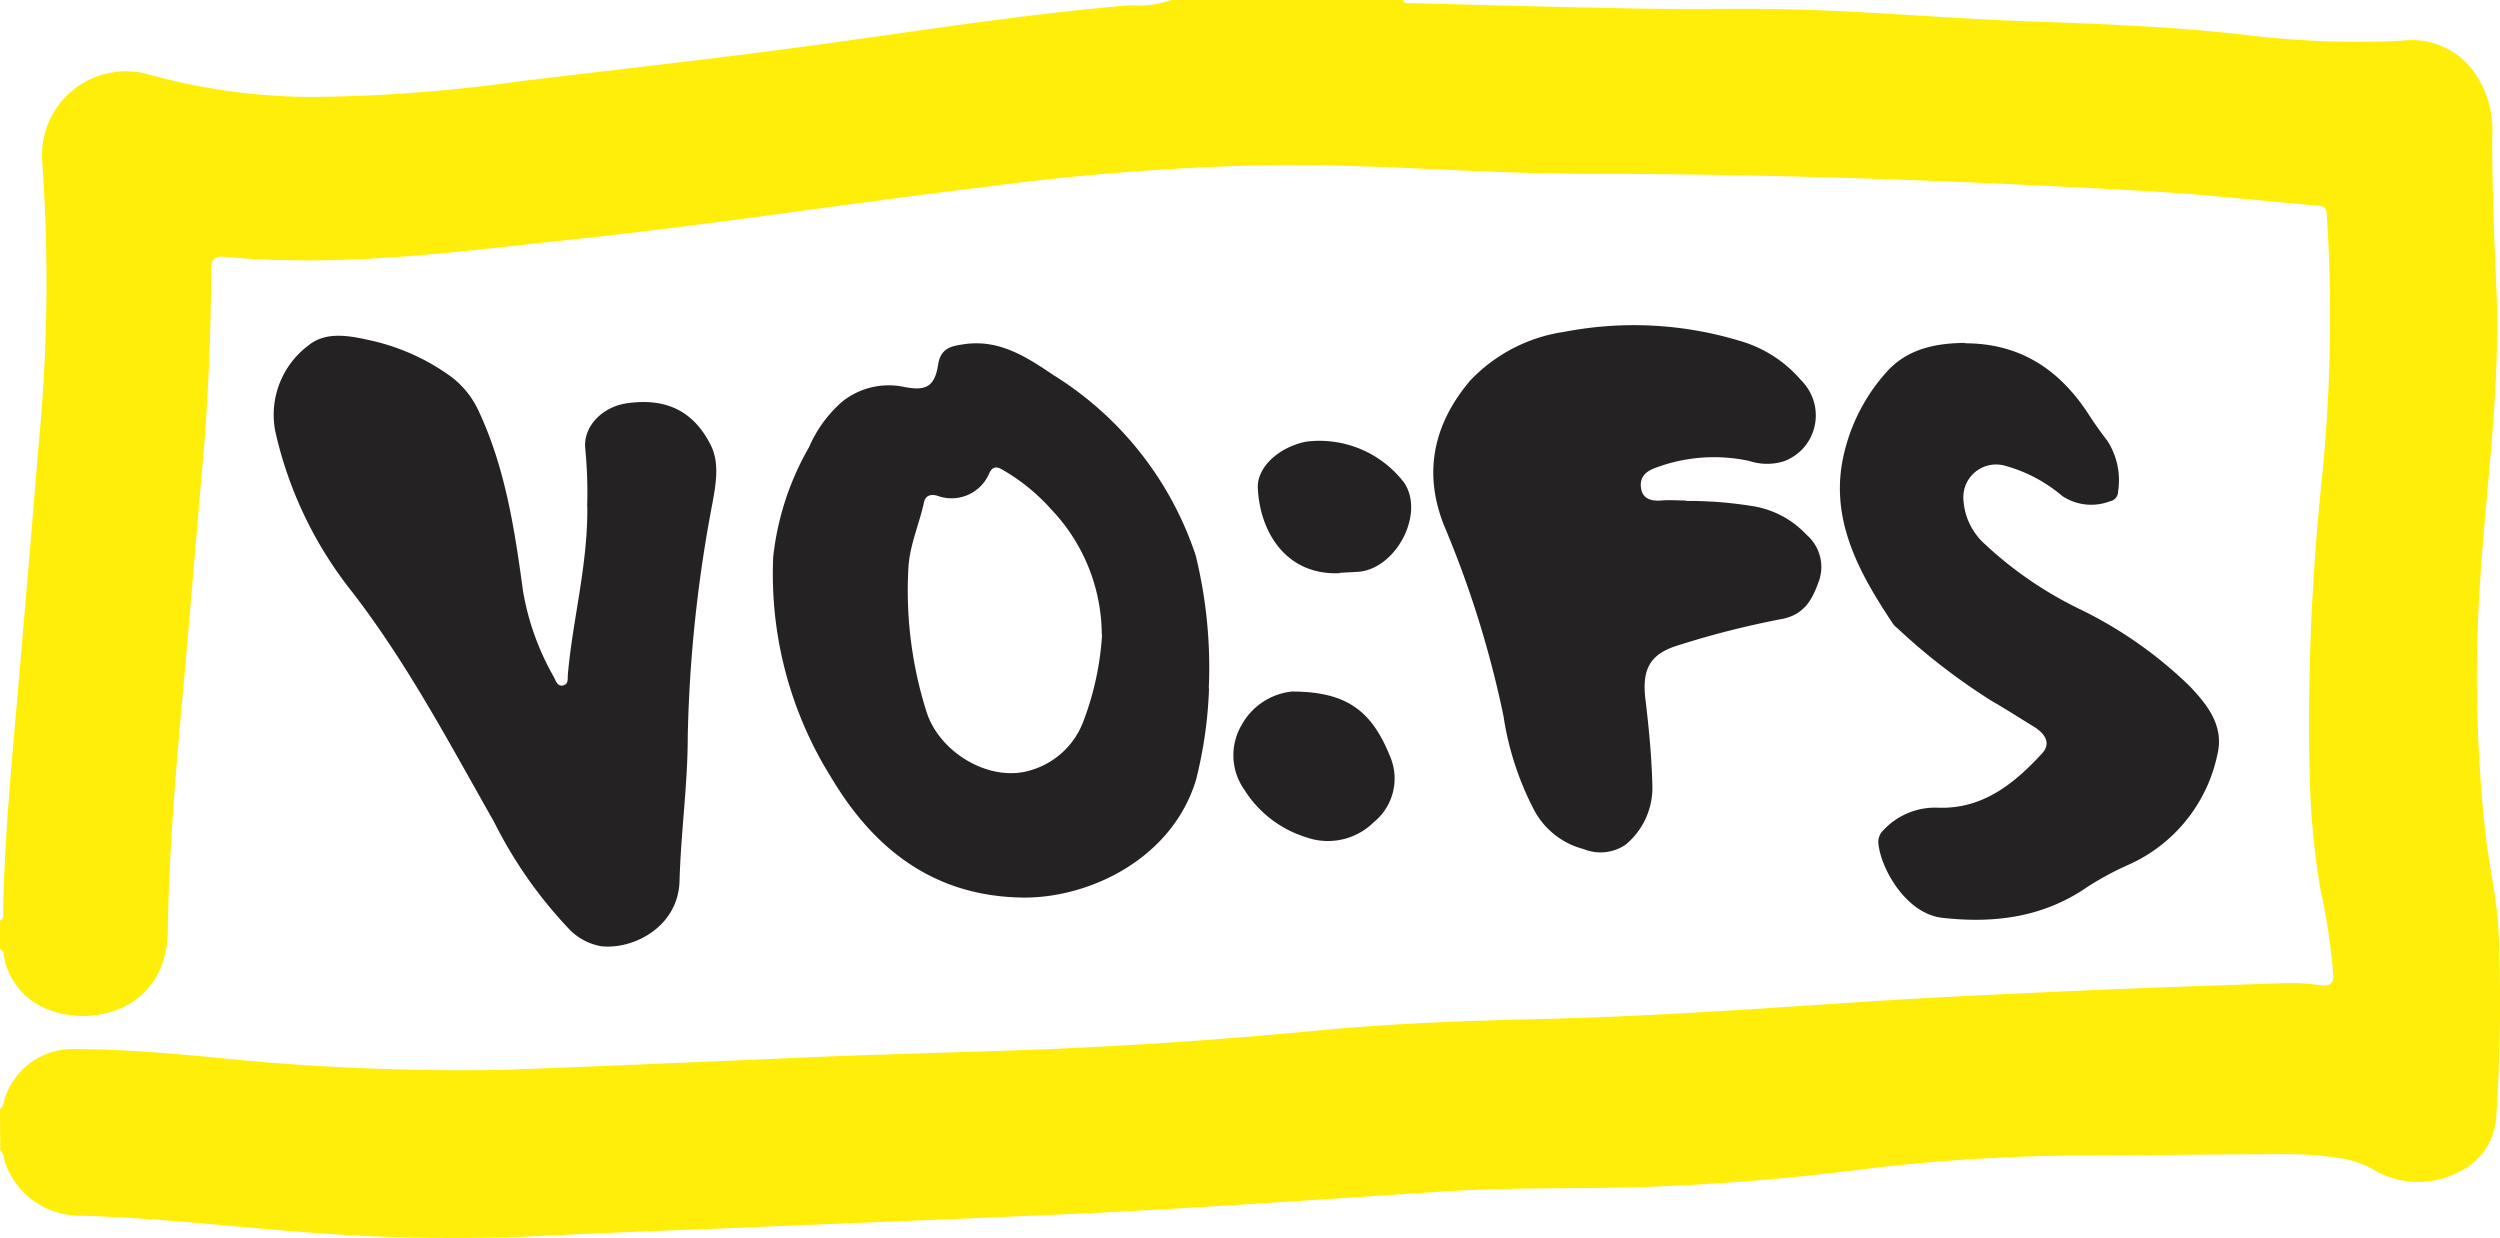
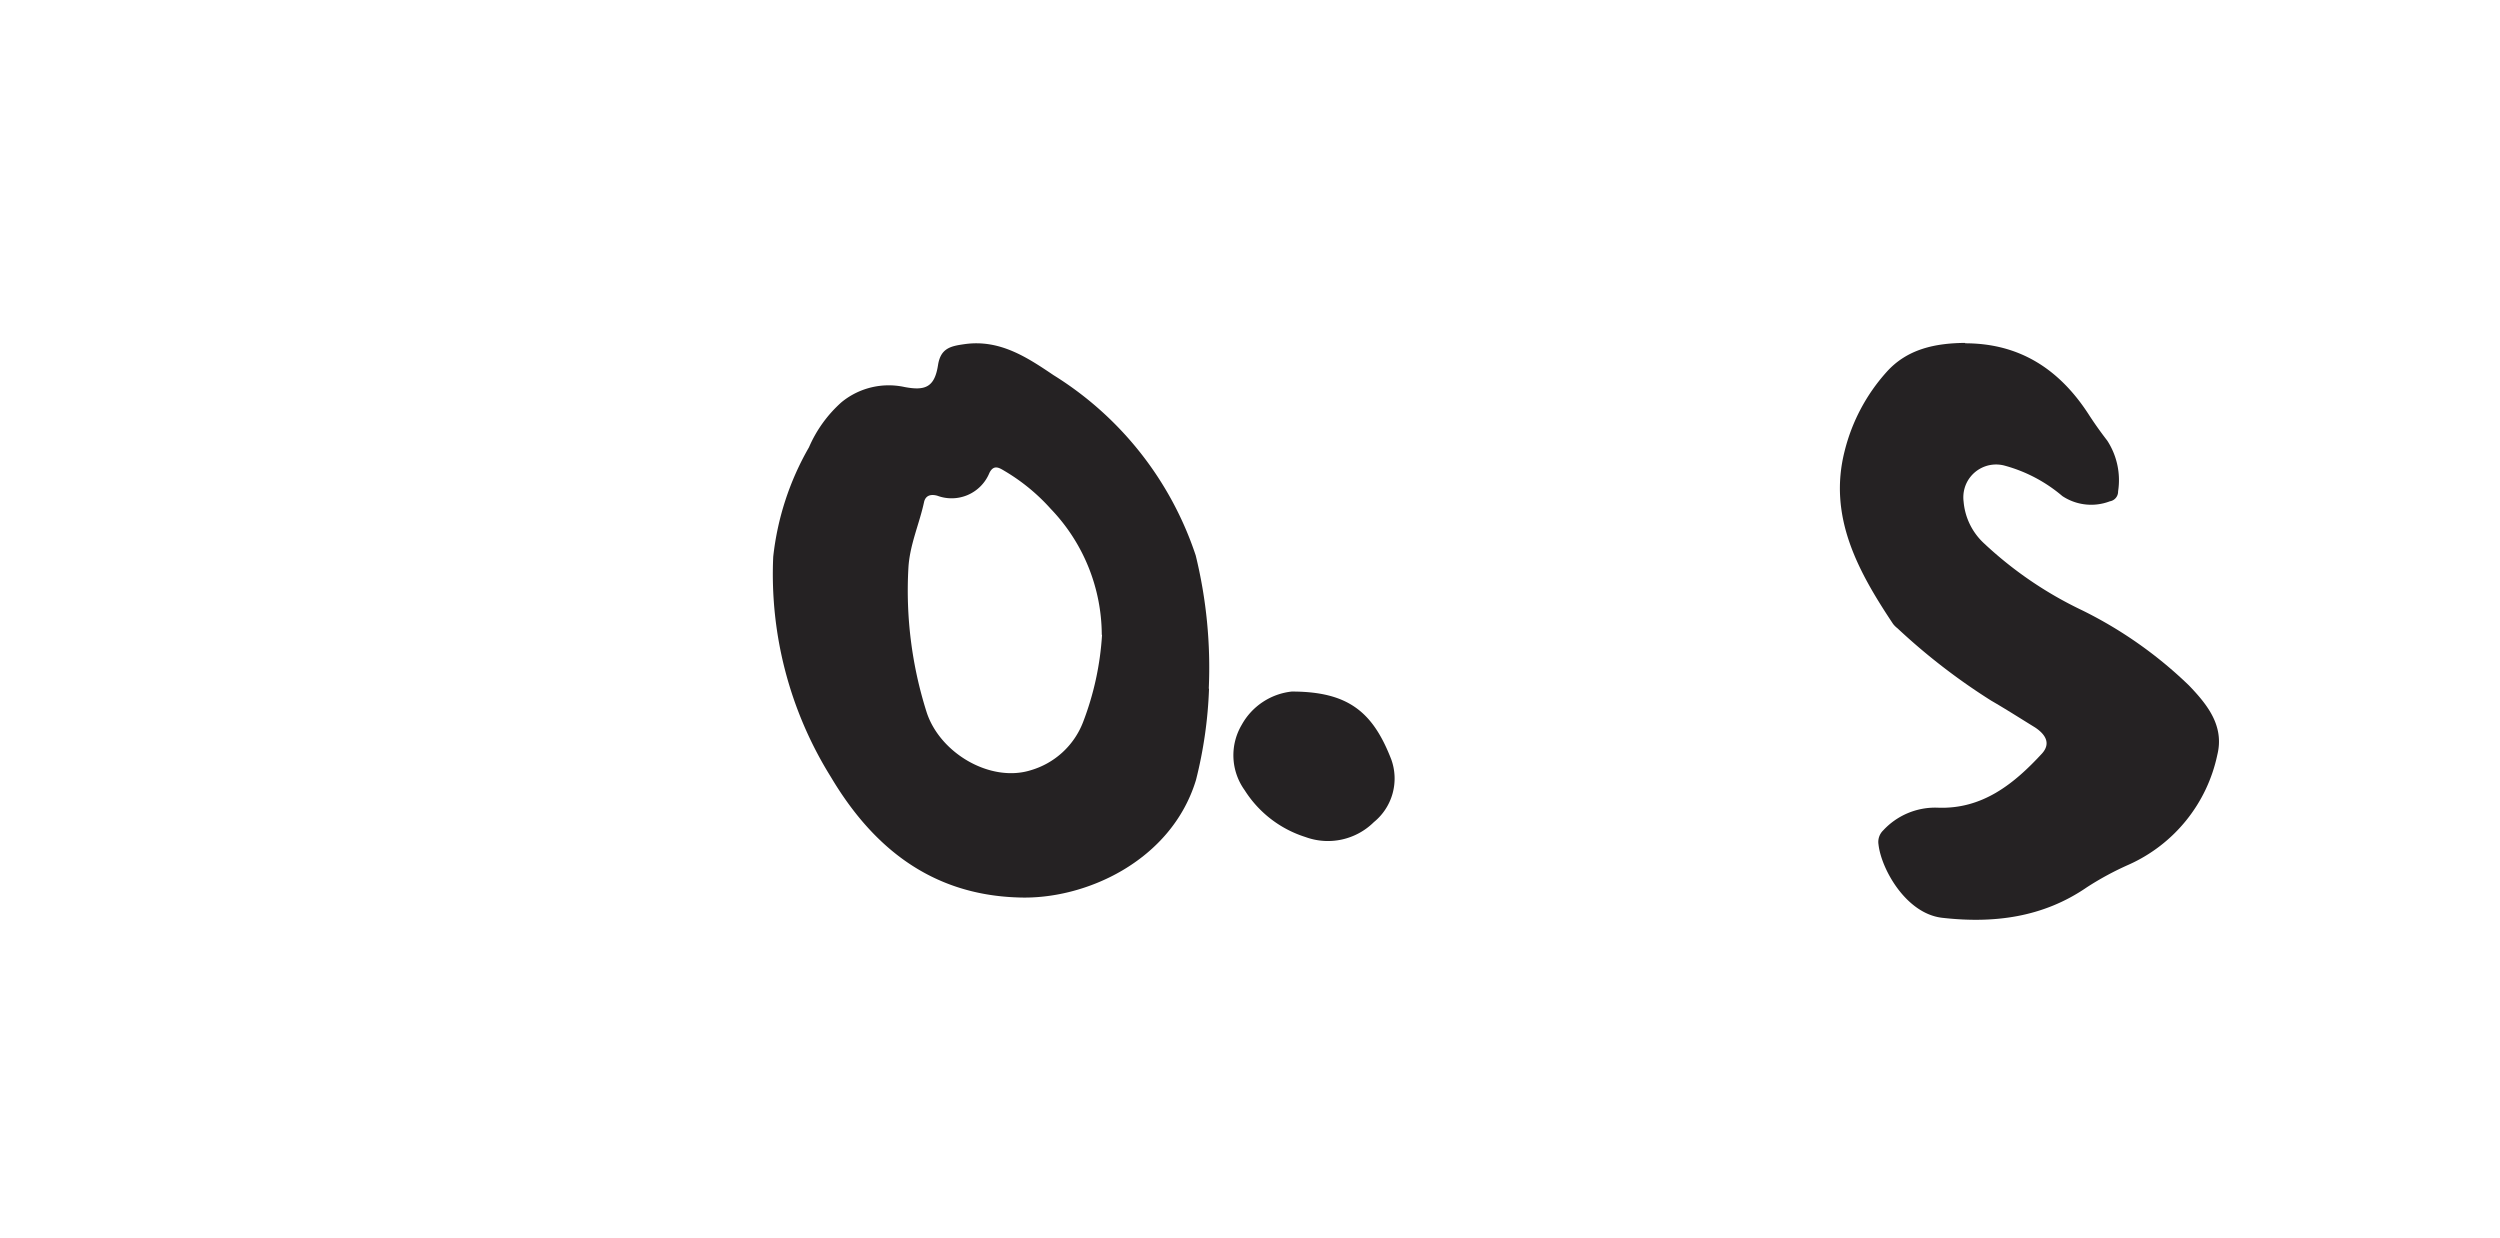
<svg xmlns="http://www.w3.org/2000/svg" id="Ebene_1" data-name="Ebene 1" viewBox="0 0 191.6 94.88">
  <defs>
    <style>.cls-1{fill:#ffee09;}.cls-2{fill:#252223;}</style>
  </defs>
  <title>voefs-logo-vector</title>
-   <path class="cls-1" d="M0,85c.28-.17.25-.49.34-.74A5.48,5.48,0,0,1,5.72,80.4c3.4,0,6.79.29,10.17.59a183.57,183.57,0,0,0,22.85,1c8.07-.3,16.13-.65,24.19-1,4.95-.19,9.9-.32,14.85-.49,7.83-.26,15.64-.8,23.43-1.54,5.85-.56,11.72-.74,17.59-.88,7.87-.2,15.72-.75,23.57-1.27,5.26-.35,10.53-.59,15.8-.83,5.54-.25,11.09-.44,16.64-.62a17.69,17.69,0,0,1,3,.14c.9.12,1.07-.23,1-1a51.18,51.18,0,0,0-1-6.51A61.5,61.5,0,0,1,177,58.8a179.09,179.09,0,0,1,1-22.57,124.18,124.18,0,0,0,.33-19.76c0-.61-.3-.68-.81-.72-4.26-.36-8.51-.85-12.77-1.09-14.36-.81-28.73-1.33-43.13-1.34-7.82,0-15.64-.71-23.48-.68a193.58,193.58,0,0,0-22.57,1.68c-10.47,1.26-20.88,2.88-31.37,4-7.47.78-14.92,1.81-22.46,1.61-1.51,0-3-.12-4.54-.25-.74-.06-1,.15-1,.9-.05,4.79-.21,9.58-.62,14.36-.51,5.93-1,11.86-1.53,17.79-.56,6.2-1.1,12.41-1.19,18.65-.09,6-5.75,7.43-9.29,5.94A5.35,5.35,0,0,1,.38,73.66c-.1-.31,0-.75-.38-.94V70.56c.3-.12.23-.38.24-.61.07-4,.36-8,.7-12,.68-7.88,1.37-15.76,2-23.64a129.31,129.31,0,0,0,.29-22,6.43,6.43,0,0,1,6-6.83,6.26,6.26,0,0,1,2.15.22A47.17,47.17,0,0,0,24.16,7.43,120.32,120.32,0,0,0,39.68,6.25c6.82-.83,13.65-1.58,20.46-2.48C69,2.61,77.76,1.14,86.64.4A7.51,7.51,0,0,0,89.76,0h17.76c.12.3.38.23.61.24,5.87.15,11.74.32,17.61.42,4.32.08,8.64-.06,13,.1,5.66.2,11.32.69,17,.89,5.4.18,10.78.4,16.15,1a69.48,69.48,0,0,0,12.32.46,5.86,5.86,0,0,1,5.55,2.62A7.62,7.62,0,0,1,191,10.49c0,3.83.15,7.66.32,11.49.34,7.5-.74,14.92-1.23,22.37A109.91,109.91,0,0,0,190.5,64c.29,2.54.91,5,1,7.59a131.71,131.71,0,0,1-.18,13.91,5,5,0,0,1-2.94,4.35,6.7,6.7,0,0,1-6.55-.25,7.56,7.56,0,0,0-2.22-.8,27.61,27.61,0,0,0-4.89-.34c-4.83,0-9.67.08-14.51.1a142,142,0,0,0-17,1A180,180,0,0,1,125,91c-4.91.11-9.84,0-14.74.34C100.09,92,90,92.72,79.83,93.14c-7.62.33-15.24.63-22.86.94-5.07.21-10.14.38-15.21.63a148.33,148.33,0,0,1-17.13-.18c-6.18-.43-12.33-1.2-18.52-1.36a6.07,6.07,0,0,1-5.7-4c-.13-.33-.07-.73-.39-1Z" />
-   <path class="cls-2" d="M45,38.82a34.7,34.7,0,0,0-.14-4.38c-.21-1.74,1.3-3.3,3.29-3.55,2.91-.38,5,.6,6.32,3.22.68,1.35.4,2.94.15,4.36a106,106,0,0,0-1.91,17.94c0,3.71-.53,7.41-.63,11.11-.1,3.51-3.53,5.27-6,5a4.48,4.48,0,0,1-2.57-1.43A33.86,33.86,0,0,1,37.87,63C34.46,57,31.25,50.89,27,45.38a30.45,30.45,0,0,1-5.9-12.31,6.64,6.64,0,0,1,2.53-6.59c1.38-1.14,3.26-.73,4.86-.37a16.62,16.62,0,0,1,6.07,2.75,6.92,6.92,0,0,1,2.18,2.76c2,4.33,2.71,9,3.34,13.65a19.92,19.92,0,0,0,2.36,6.6c.15.29.28.77.72.66s.33-.54.36-.83c.37-4.25,1.54-8.41,1.49-12.88" />
  <path class="cls-2" d="M92.66,52.78a33.11,33.11,0,0,1-1,7C89.77,66,83.12,69,78,68.78c-6.71-.22-11.17-3.93-14.32-9.23a29.38,29.38,0,0,1-4.42-16.88A21.48,21.48,0,0,1,62,34.28a9.85,9.85,0,0,1,2.5-3.46,5.71,5.71,0,0,1,4.82-1.16c1.61.31,2.31,0,2.57-1.68.2-1.27.93-1.45,2-1.6,2.71-.4,4.82,1,6.85,2.37a25.84,25.84,0,0,1,10.9,13.82,36.12,36.12,0,0,1,1,10.21m-8.2-4.13A14,14,0,0,0,80.53,39,14.93,14.93,0,0,0,77,36.1c-.39-.23-.83-.54-1.17.14a3.13,3.13,0,0,1-4,1.75c-.41-.11-.85-.08-1,.44-.36,1.71-1.11,3.31-1.21,5.1a30.81,30.81,0,0,0,1.38,11c1,3.19,4.91,5.47,8,4.5a6.14,6.14,0,0,0,4-3.67,22.39,22.39,0,0,0,1.46-6.71" />
-   <path class="cls-2" d="M129.2,38.39a31,31,0,0,1,5,.38A7.21,7.21,0,0,1,138.47,41a3.25,3.25,0,0,1,.9,3.62c-.49,1.35-1.1,2.51-2.86,2.83a68.71,68.71,0,0,0-7.87,2c-2.23.67-2.81,1.87-2.53,4.18s.48,4.46.53,6.69a5.65,5.65,0,0,1-2.06,4.42,3.42,3.42,0,0,1-3.22.33,6,6,0,0,1-3.76-2.94,22.82,22.82,0,0,1-2.37-7.24,78.67,78.67,0,0,0-4.55-14.6c-1.68-4.19-.72-7.92,2-11.13a12.41,12.41,0,0,1,7.22-3.73,28,28,0,0,1,13.39.68,9.69,9.69,0,0,1,4.77,3.06,3.77,3.77,0,0,1,0,5.33,3.87,3.87,0,0,1-1.28.83,4.33,4.33,0,0,1-2.71,0,12.74,12.74,0,0,0-7.18.52c-.81.29-1.24.75-1.12,1.57s.8,1,1.54.94,1.28,0,1.92,0" />
  <path class="cls-2" d="M150.6,26.31c4.2,0,7.23,2,9.45,5.41.45.7.94,1.39,1.45,2.05a5.56,5.56,0,0,1,.83,3.89.75.75,0,0,1-.63.76,4,4,0,0,1-3.64-.4,11.44,11.44,0,0,0-4.41-2.33,2.51,2.51,0,0,0-3.09,1.75,2.59,2.59,0,0,0-.07,1A4.92,4.92,0,0,0,152,41.59a29.49,29.49,0,0,0,7.57,5.18,32.31,32.31,0,0,1,8.19,5.76c1.39,1.45,2.72,3.08,2.18,5.3a11.91,11.91,0,0,1-6.8,8.44,23,23,0,0,0-3.2,1.73c-3.37,2.32-7.15,2.79-11.09,2.34-2.78-.32-4.67-3.75-4.88-5.61a1.23,1.23,0,0,1,.36-1.09,5.42,5.42,0,0,1,4.16-1.74c3.41.14,5.83-1.79,8-4.14.71-.78.28-1.47-.51-2-1.12-.69-2.23-1.4-3.37-2.06a47.83,47.83,0,0,1-7.19-5.55,1.82,1.82,0,0,1-.34-.34c-2.66-4-5-8.2-3.7-13.27a14.17,14.17,0,0,1,3.18-6c1.6-1.81,3.78-2.24,6.06-2.26" />
  <path class="cls-2" d="M99,53c4.37,0,6.23,1.6,7.63,5.21a4.31,4.31,0,0,1-1.34,4.8,5,5,0,0,1-5.24,1.14,8.56,8.56,0,0,1-4.66-3.59,4.58,4.58,0,0,1-.23-5A5,5,0,0,1,99,53" />
-   <path class="cls-2" d="M102.67,43.93c-4.17.18-6.13-3.25-6.27-6.53-.07-1.59,1.59-3.12,3.69-3.55A8.17,8.17,0,0,1,107.62,37c1.62,2.44-.71,6.72-3.64,6.83l-1.31.07" />
</svg>